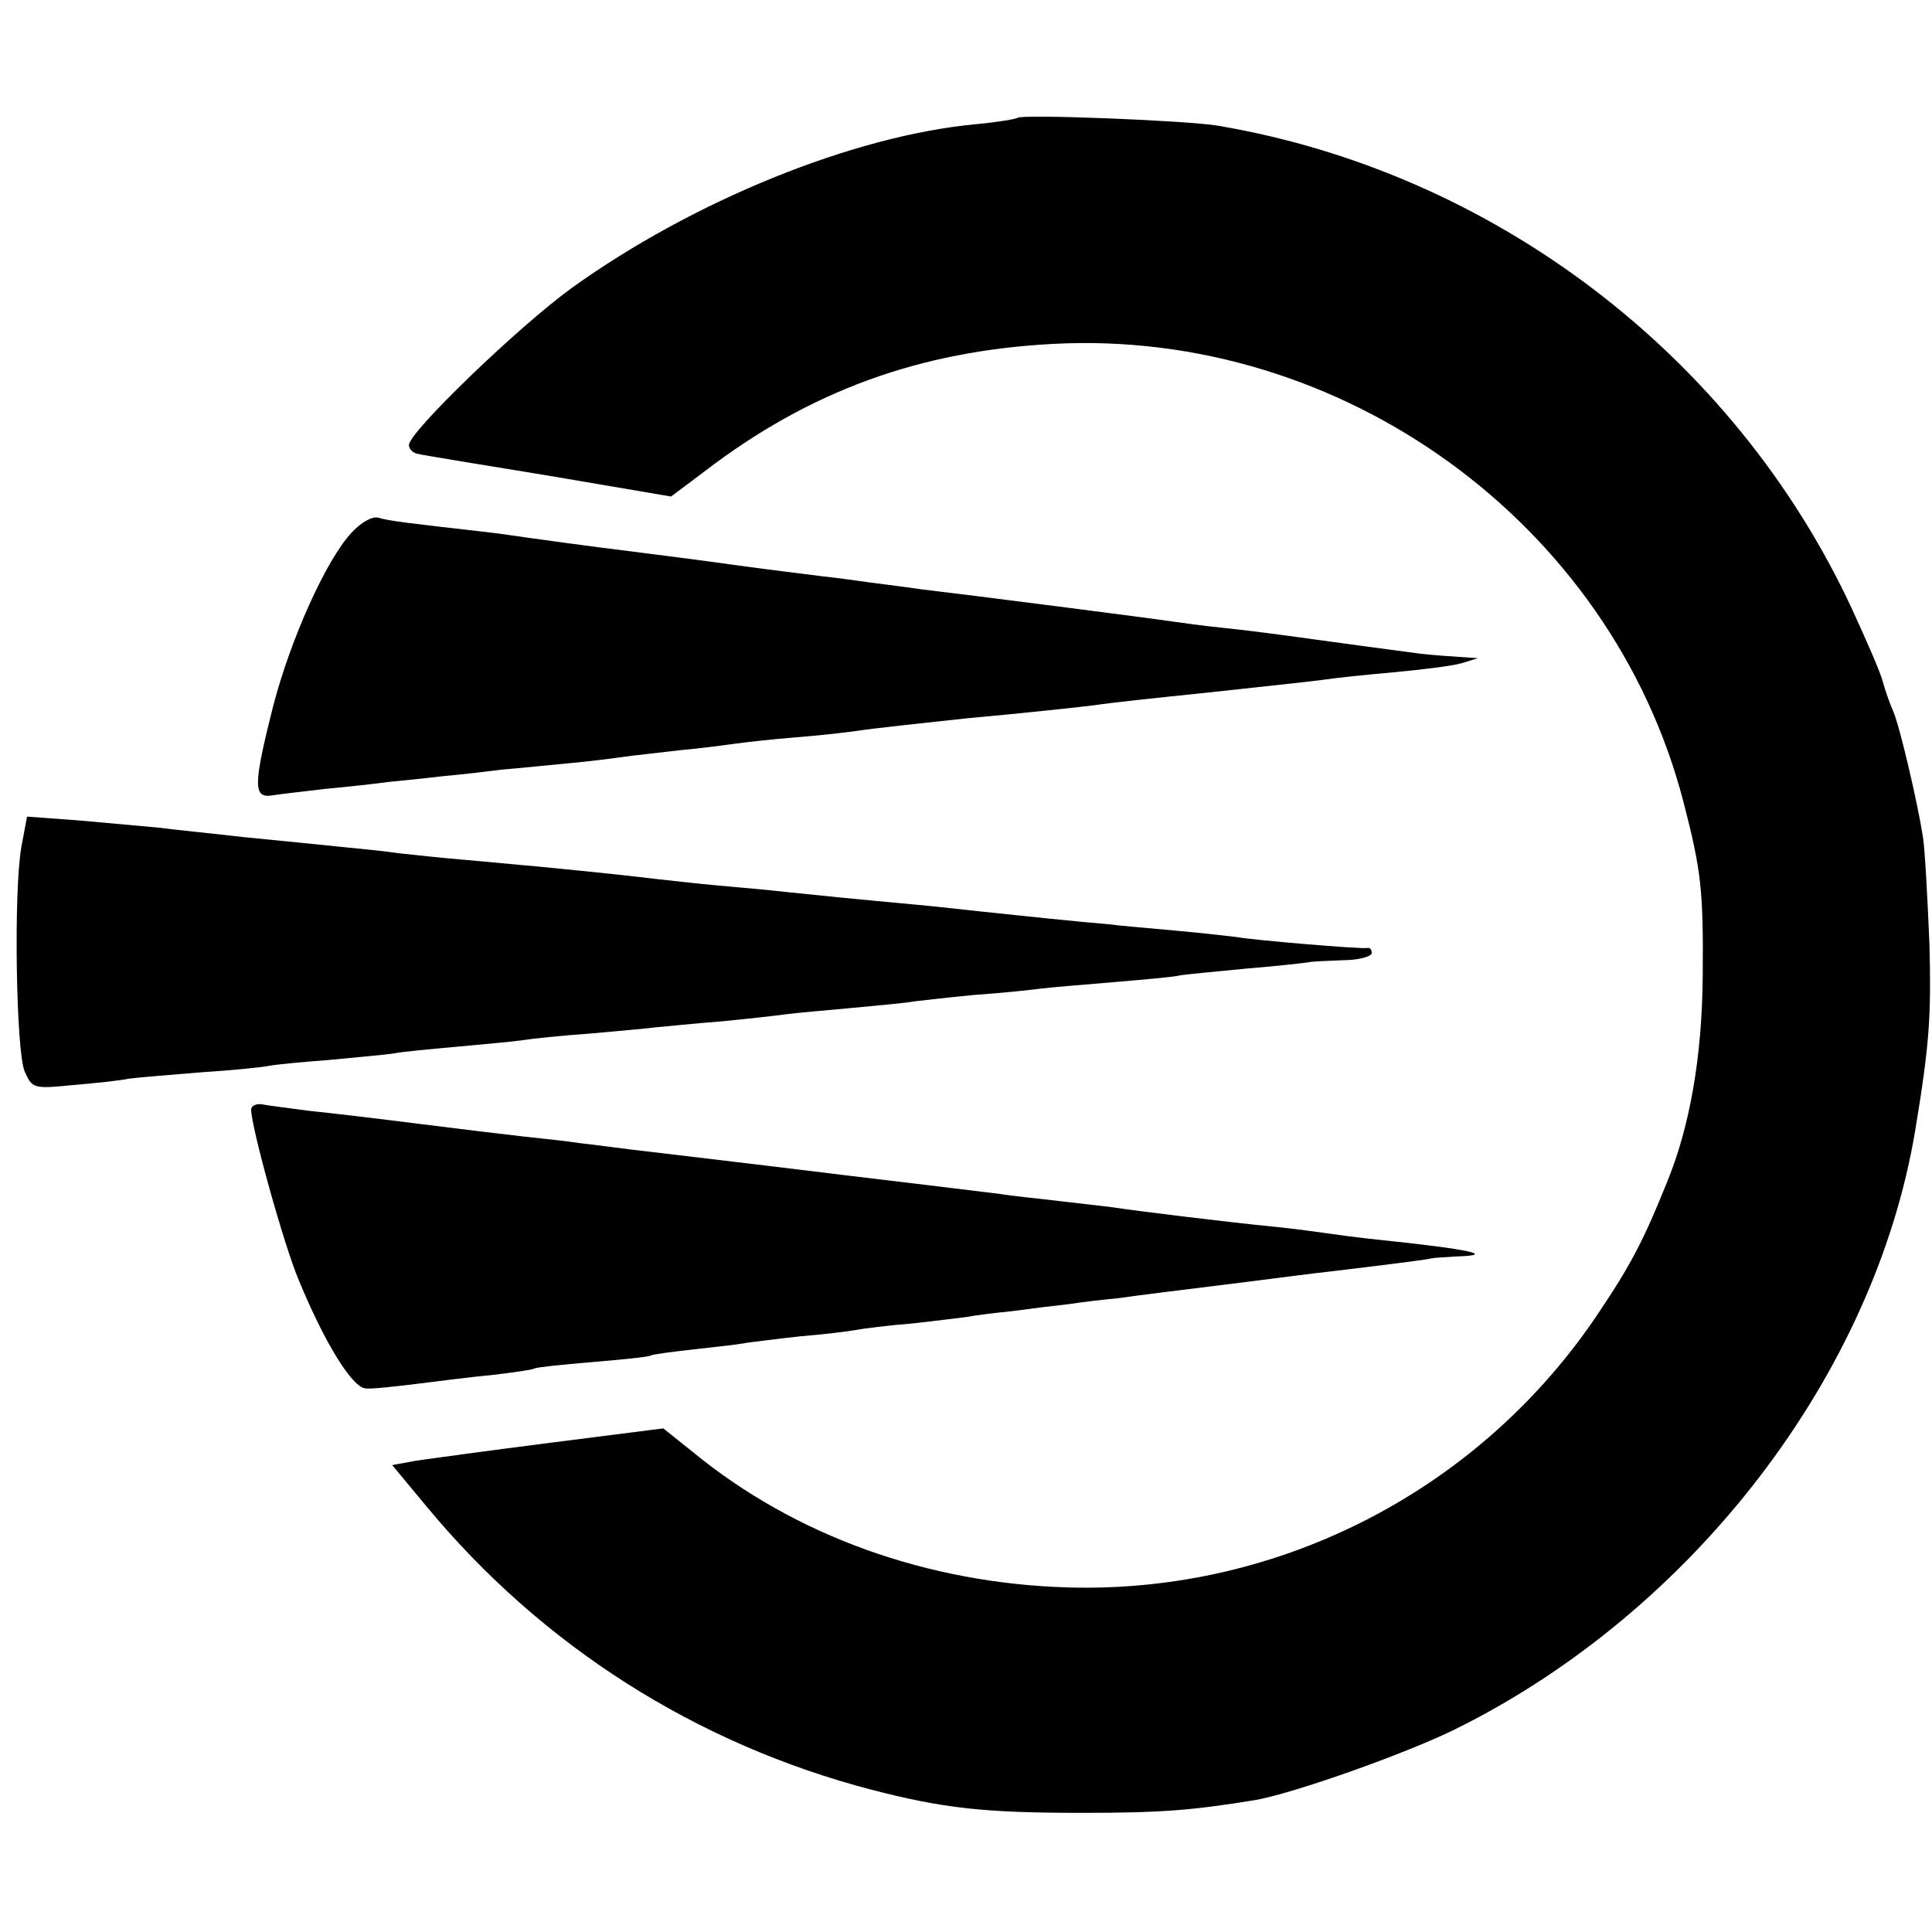
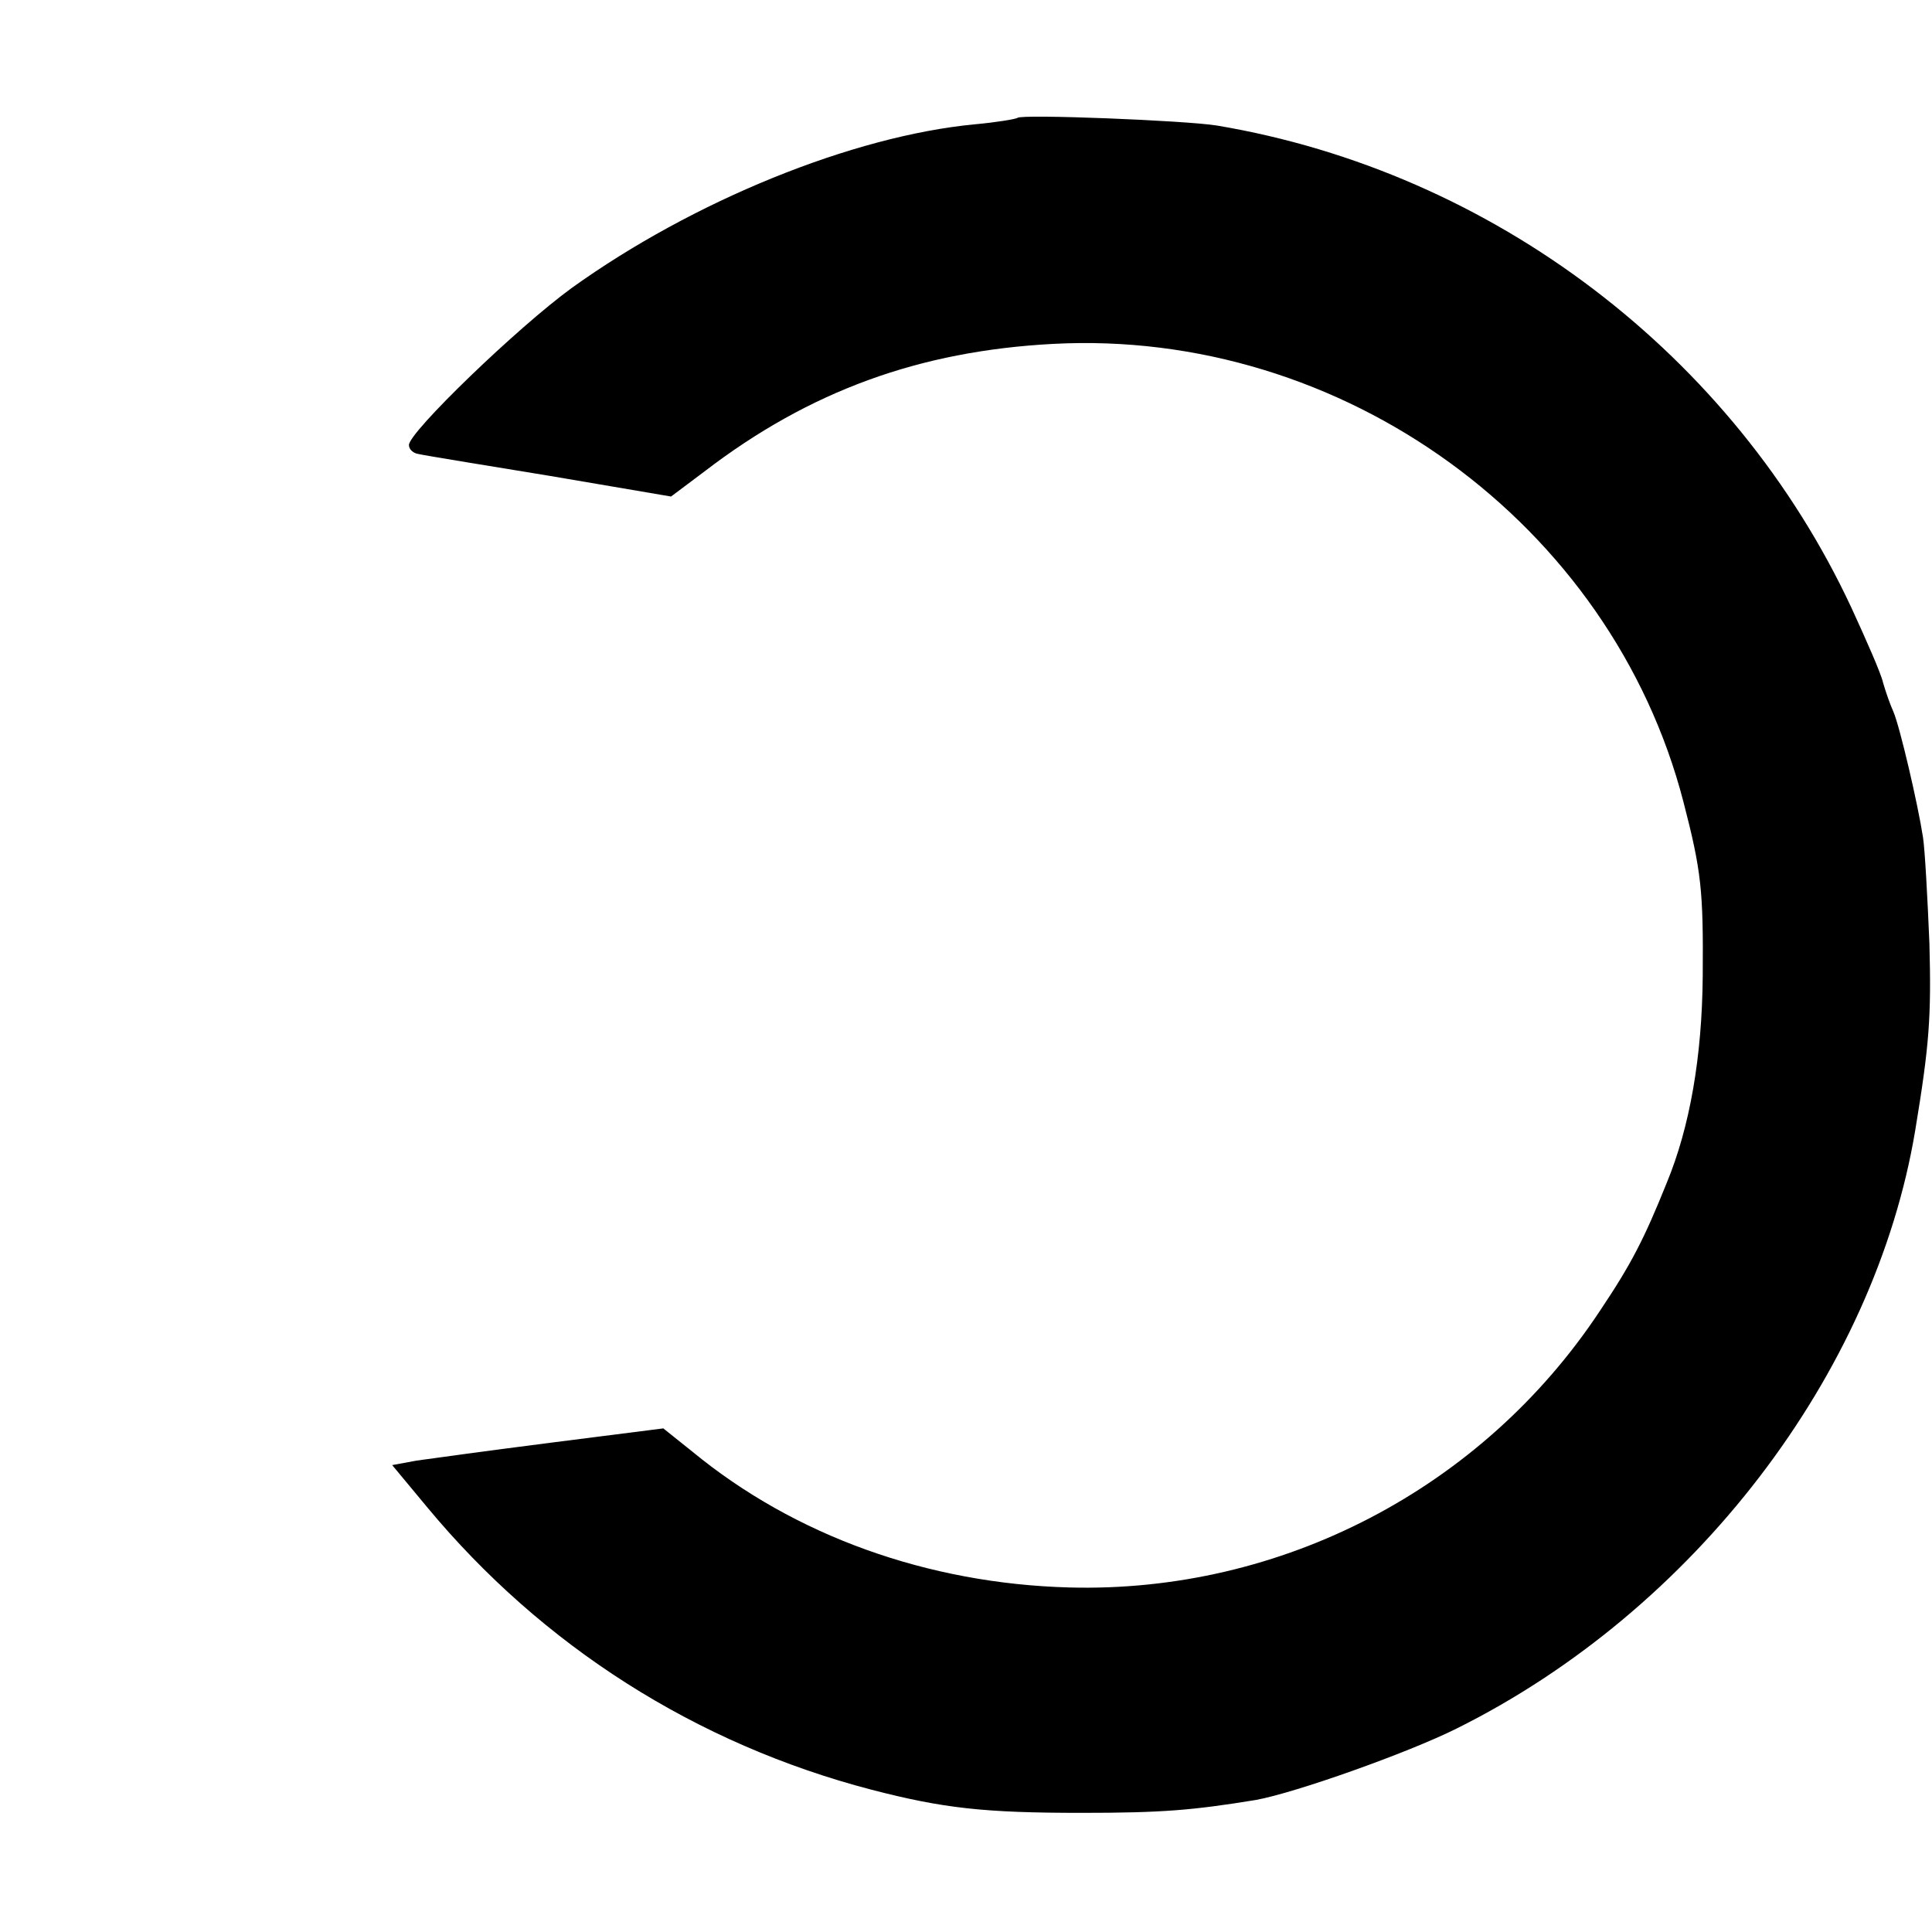
<svg xmlns="http://www.w3.org/2000/svg" version="1" width="400" height="400" viewBox="0 0 300 300">
  <path d="M158 18.3c-.3.2-3.3.7-6.6 1-19 1.8-43.8 11.9-62.6 25.4-8.4 6.1-25.3 22.4-25.3 24.4 0 .7.7 1.3 1.5 1.4.8.2 10 1.7 20.4 3.4l18.8 3.2 5.2-3.9c16.3-12.5 33.4-18.7 54.1-19.8 45-2.4 86.7 27.9 97.9 71.1 2.8 10.8 3.1 13.8 3 27-.1 12.6-2 23.5-5.6 32.2-3.5 8.7-5.5 12.6-10.4 19.9-18.2 27.5-49.4 43.8-82.4 42.9-21.9-.6-42.6-8-58.5-21.1l-4.5-3.6-17.3 2.2c-9.4 1.2-18.9 2.5-21 2.8l-3.8.7 5.4 6.5c17.9 21.6 41.8 36.8 69 43.9 11.2 2.9 17.5 3.6 32.7 3.6 12.4 0 17.2-.4 27-2 6.1-1.1 23.6-7.3 31.2-11.1 36.8-18.3 64.9-55 71.2-92.9 2.2-13.3 2.5-17.6 2.2-29-.3-7.2-.7-14.6-1-16.5-.8-5.2-3.6-17.2-4.6-19.5-.5-1.1-1.2-3.1-1.6-4.5-.3-1.4-2.6-6.6-4.9-11.6-18.3-39.3-55.7-67.7-98.5-74.9-4.9-.8-30.4-1.8-31-1.2z" />
-   <path d="M54.6 82.7c-4 4.3-9.5 16.6-12.2 27-3.1 12.3-3.1 14.3-.1 13.8 1.2-.2 4.9-.6 8.2-1 3.3-.3 7.8-.8 10-1.1 2.2-.2 6-.6 8.5-.9 2.5-.2 6.5-.7 9-1 2.5-.2 7.2-.7 10.5-1 3.3-.3 7.1-.8 8.5-1 1.4-.2 5.2-.6 8.5-1 3.3-.3 7.1-.8 8.5-1 1.4-.2 5.7-.7 9.5-1 3.9-.3 8.1-.8 9.5-1 2.5-.4 11.9-1.4 17.5-2 6.8-.6 17.2-1.7 19.5-2 2.6-.4 9.2-1.1 17-1.9 12.9-1.4 16.7-1.8 18.9-2.1 1.2-.2 5.9-.7 10.4-1.1 4.4-.4 9.2-1 10.6-1.4l2.6-.8-3-.2c-1.6-.1-4.3-.3-6-.5-5.4-.7-11.9-1.6-18.5-2.5-3.6-.5-9-1.2-12-1.5-3-.3-6.6-.8-8-1-2.5-.4-32.1-4.2-39-5-1.9-.3-5.3-.7-7.5-1-2.2-.3-5.7-.8-7.7-1-7.2-.9-11.1-1.4-14.7-1.9-2-.3-7.4-1-12.1-1.6-12-1.5-16.1-2.1-19-2.5-1.4-.2-4.7-.7-7.5-1-10.5-1.2-14.1-1.6-15.7-2.1-1-.3-2.7.7-4.2 2.3zM3.3 131.6c-1.2 7.1-.8 31.4.5 34.7 1.2 2.7 1.3 2.8 7.4 2.2 3.5-.3 7.4-.7 8.8-1 1.4-.2 6.5-.6 11.3-1 4.8-.3 9.6-.8 10.5-1 1-.2 5.1-.6 9.2-.9 4.1-.4 8.6-.8 10-1 1.4-.3 6-.7 10.3-1.1 4.3-.4 8.8-.8 10-1 1.2-.2 5.8-.7 10.2-1 4.4-.4 9.1-.8 10.5-1 1.4-.1 5.9-.6 10-.9 4.1-.4 8.6-.9 10-1.1 1.4-.2 6.1-.6 10.4-1 4.3-.4 8.6-.8 9.5-1 .9-.1 5.1-.6 9.3-1 4.3-.3 9-.8 10.5-1 1.6-.2 6.6-.6 11.3-1 4.7-.4 9.2-.8 10-1 .8-.2 5.6-.6 10.5-1.1 5-.4 9.3-.9 9.8-1 .4-.1 2.7-.2 5.2-.3 2.5 0 4.5-.6 4.5-1.1 0-.6-.3-.9-.7-.8-.8.2-17.6-1.2-20.3-1.7-.8-.1-5.1-.6-9.5-1s-9.1-.8-10.5-1c-1.4-.1-5.6-.5-9.5-.9-3.8-.4-8.6-.9-10.5-1.1-1.9-.2-6.2-.7-9.5-1-9.8-.9-15.7-1.5-20.5-2-2.5-.3-7.2-.7-10.5-1-3.3-.3-7.6-.8-9.5-1-3.3-.4-7.7-.9-19-2-2.5-.2-7.4-.7-11-1-3.6-.3-8.1-.8-10-1-1.9-.3-6-.7-9-1-3-.3-9.8-1-15-1.5-5.2-.6-11.3-1.2-13.5-1.5-2.2-.2-7.7-.7-12.2-1.1l-8.1-.6-.9 4.8zM39 172.3c0 2.7 5.1 21.1 7.4 26.5 4 9.7 8.3 16.7 10.4 16.8 1 .1 4.5-.3 7.8-.7 3.2-.4 8.6-1.1 11.9-1.4 3.3-.4 6.2-.8 6.5-1 .3-.2 4.3-.6 9-1s8.7-.8 9-1c.3-.2 3.4-.6 7-1s7.2-.8 8-1c.8-.1 4.6-.6 8.3-1 3.7-.3 7.7-.8 8.7-1 1-.2 5-.7 8.7-1 3.7-.4 7.5-.9 8.4-1 .9-.2 4-.6 7-.9 3-.4 7-.9 8.9-1.1 1.9-.3 5.3-.7 7.5-.9 4.2-.6 6.9-.9 20.5-2.6 4.7-.6 10.1-1.3 12-1.5 8.4-1 15.6-1.9 16.3-2.1.4-.1 2.1-.2 3.9-.3 6.2-.2 2.2-1.1-12.2-2.6-3-.3-6.6-.8-8-1-1.4-.2-5-.7-8-1-7.2-.7-21.8-2.5-25-3-1.4-.2-5.2-.6-8.5-1s-7.5-.8-9.2-1.1c-6.4-.8-9.9-1.2-14.8-1.8-2.7-.3-12.4-1.5-21.5-2.6s-18.5-2.2-21-2.5c-2.5-.3-6.1-.8-8-1-1.9-.3-5.7-.7-8.5-1-2.7-.3-10.2-1.2-16.5-2-6.3-.8-13.9-1.7-16.9-2-3-.4-6.2-.8-7.3-1-1-.2-1.8.2-1.8.8z" />
</svg>